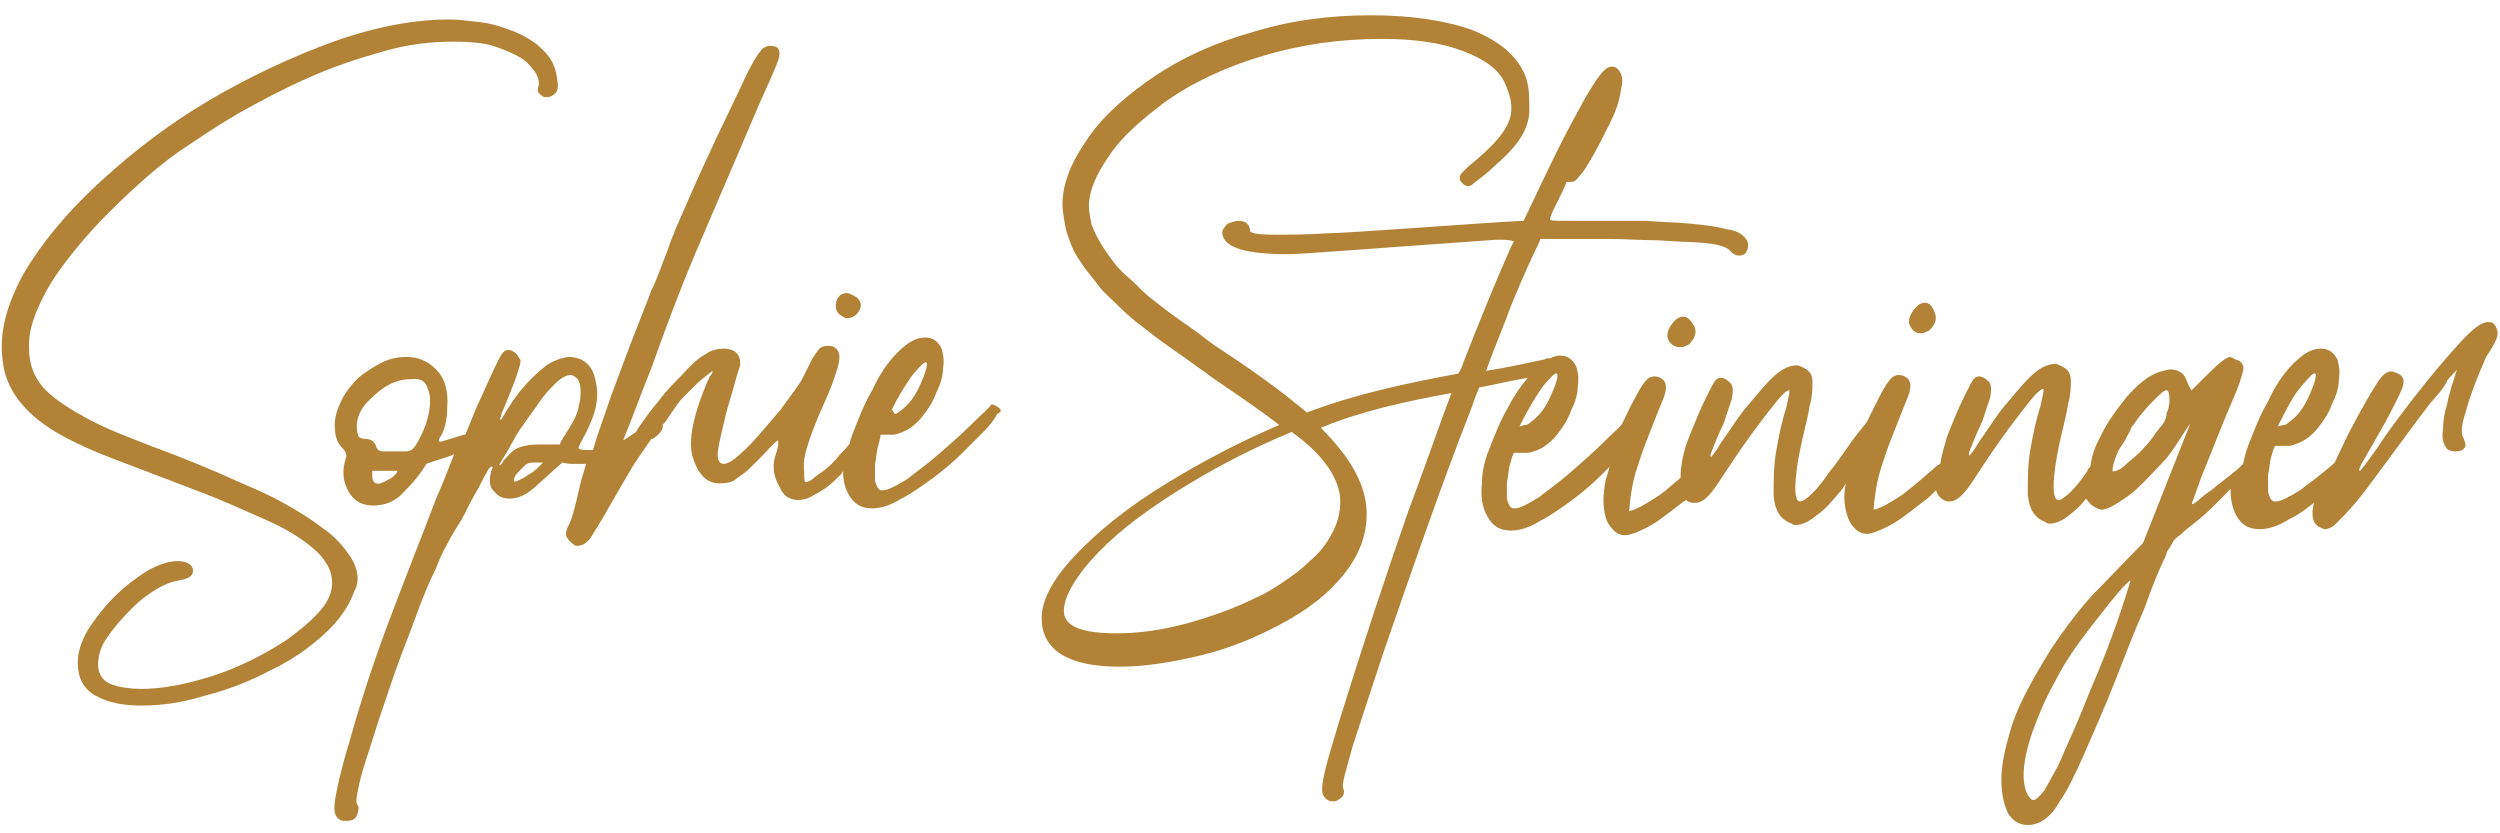
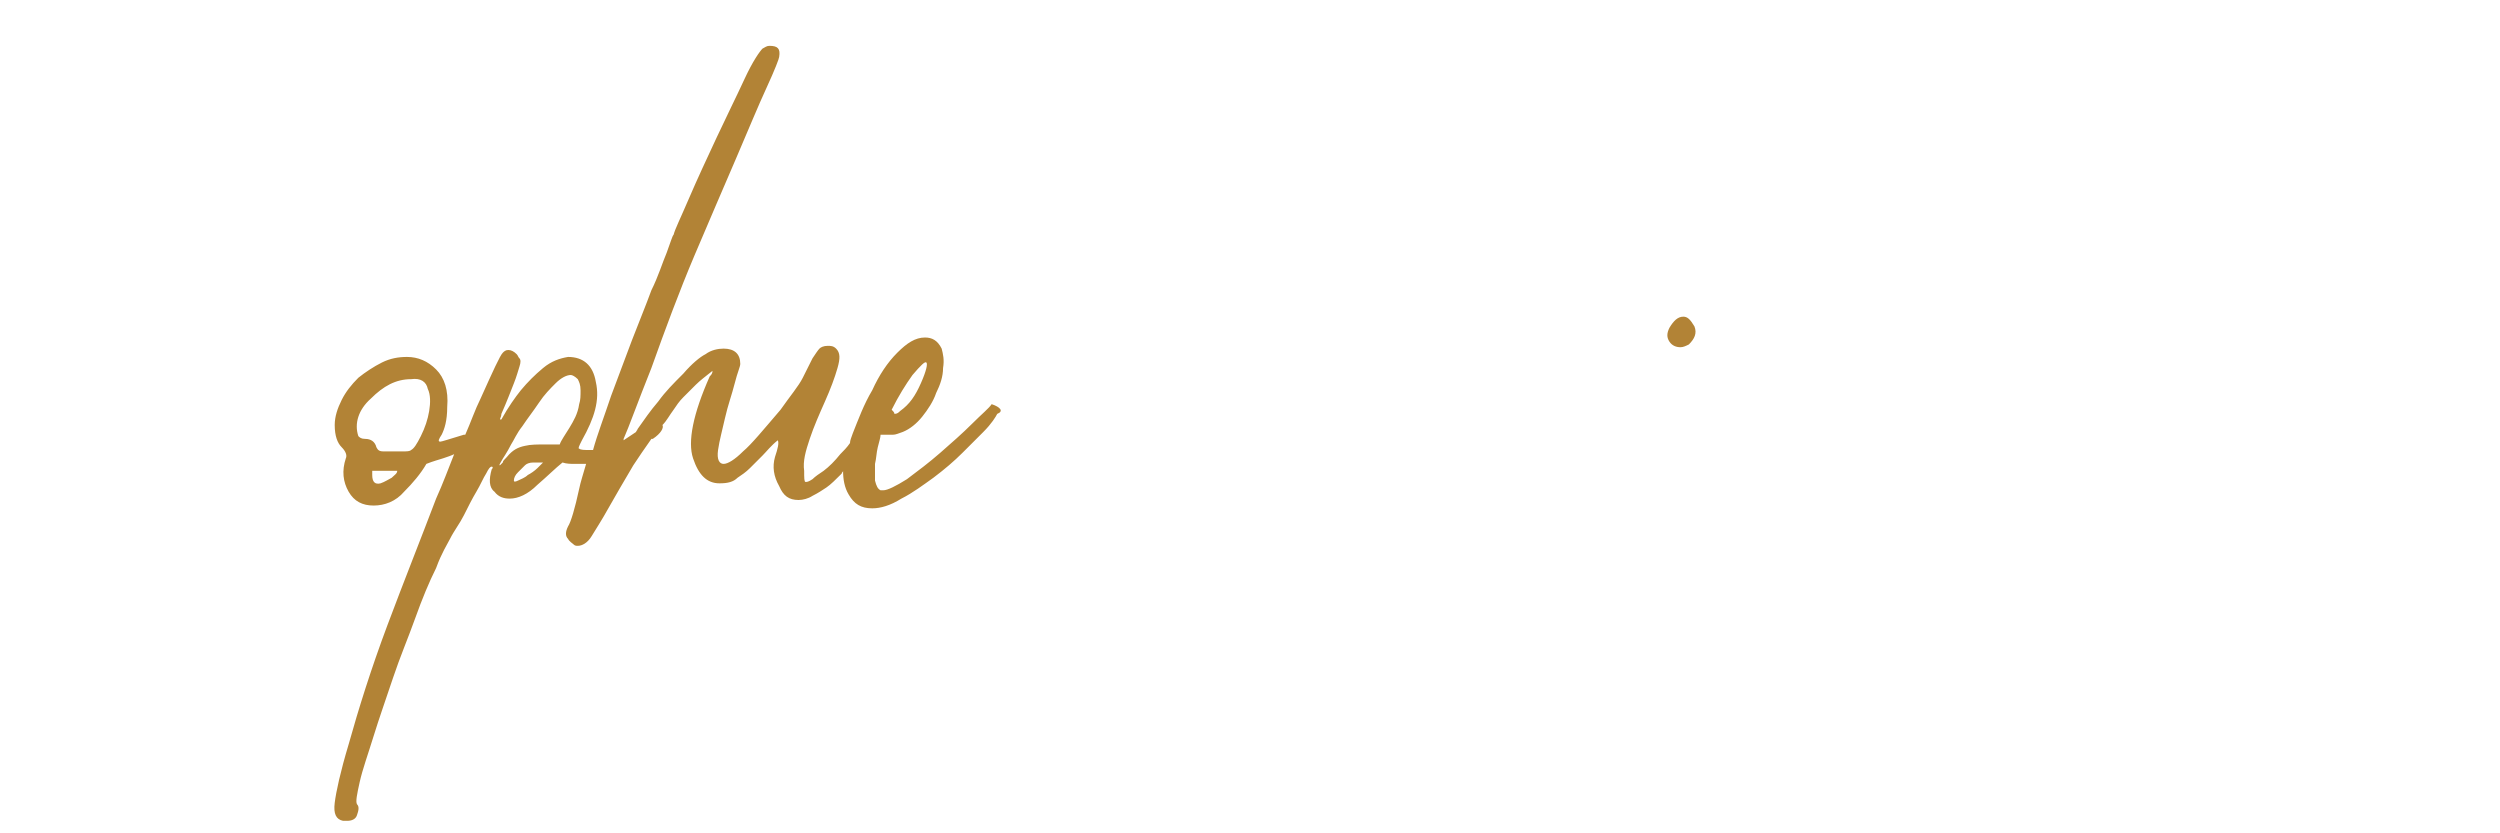
<svg xmlns="http://www.w3.org/2000/svg" version="1.1" id="Ebene_1" x="0px" y="0px" viewBox="0 0 180 60" style="enable-background:new 0 0 180 60;" xml:space="preserve">
  <style type="text/css">
	.st0{fill:#B28336;}
</style>
  <g>
    <g>
-       <path class="st0" d="M25.3,40.2c-0.5-0.8-1.2-1.6-2.1-2.2c-0.9-0.7-1.9-1.3-3-1.9c-1.1-0.6-2.1-1-3-1.4c-2.2-1-4.2-1.8-6.1-2.5    c-1.8-0.7-3.4-1.3-4.7-2c-1.3-0.7-2.4-1.4-3.1-2.1c-0.7-0.7-1.2-1.7-1.2-2.9c-0.1-1.2,0.3-2.4,1-3.8c0.7-1.4,1.7-2.7,2.8-4    c1.1-1.3,2.3-2.5,3.6-3.7c1.3-1.2,2.4-2.1,3.4-2.8c1.2-0.8,2.5-1.7,4.2-2.7c1.6-0.9,3.3-1.8,5.1-2.6c1.8-0.8,3.6-1.4,5.4-1.9    C29.3,3.2,31,3,32.6,3c1.3,0,2.4,0.1,3.2,0.4c0.8,0.3,1.5,0.6,1.9,0.9c0.4,0.3,0.7,0.7,0.9,1c0.2,0.4,0.2,0.6,0.2,0.8    c-0.1,0.3-0.1,0.5,0,0.6C39,6.9,39.1,7,39.3,7c0.3,0,0.5-0.1,0.7-0.3c0.2-0.2,0.2-0.6,0.1-1.1c-0.1-0.8-0.4-1.4-1-2    c-0.6-0.6-1.3-1-2-1.3c-0.8-0.3-1.6-0.6-2.5-0.7c-0.9-0.1-1.6-0.2-2.2-0.2c-2.5,0-5.3,0.5-8.4,1.6c-3,1.1-6,2.5-8.9,4.2    c-2.9,1.7-5.5,3.7-7.9,5.9c-2.4,2.2-4.2,4.4-5.5,6.6c-1.2,2.2-1.8,4.3-1.5,6.3c0.2,2,1.5,3.7,3.8,5.1c1.2,0.7,2.7,1.4,4.6,2.1    c1.8,0.7,3.7,1.4,5.5,2.1c1.9,0.7,3.6,1.5,5.2,2.2c1.6,0.7,2.9,1.6,3.7,2.4c0.8,0.9,1.1,1.8,0.8,2.8c-0.3,1-1.4,2.1-3.2,3.4    c-1.7,1.1-3.5,2-5.4,2.6c-1.9,0.6-3.6,0.9-5,0.9c-0.8,0-1.5-0.1-2.1-0.3c-0.6-0.2-0.9-0.6-1-1.1c-0.1-0.5,0-1.1,0.3-1.8    c0.4-0.7,1.1-1.6,2.1-2.6c0.7-0.7,1.3-1.1,1.8-1.4c0.5-0.3,1-0.5,1.5-0.6c0.7-0.1,1.1-0.3,1.1-0.7c0-0.4-0.4-0.7-1.1-0.7    c-0.6,0-1.3,0.2-2.2,0.7c-0.8,0.5-1.6,1.1-2.4,1.9c-0.7,0.7-1.4,1.6-1.9,2.4c-0.5,0.9-0.7,1.6-0.7,2.3c0,1.1,0.4,1.9,1.3,2.4    c0.9,0.5,2,0.7,3.3,0.7c1.4,0,2.9-0.2,4.5-0.7c1.6-0.4,3.2-1,4.7-1.8c1.5-0.7,2.8-1.6,3.9-2.6c1.1-1,1.8-2,2.2-3.1    C25.9,41.9,25.8,41,25.3,40.2z" />
-       <path class="st0" d="M60.7,22.8c0.1,0.1,0.2,0.1,0.3,0.1c0.4,0,0.7-0.2,0.9-0.6s0-0.8-0.4-1c-0.2-0.1-0.4-0.2-0.5-0.2    c-0.4,0-0.7,0.2-0.8,0.7C60.1,22.3,60.3,22.6,60.7,22.8z" />
      <path class="st0" d="M71.4,29.1c-0.2,0.3-0.7,0.7-1.4,1.4c-0.7,0.7-1.5,1.4-2.3,2.1c-0.8,0.7-1.6,1.3-2.4,1.9    c-0.8,0.5-1.4,0.8-1.7,0.8c-0.1,0-0.1,0-0.1,0c0,0-0.1,0-0.1,0c-0.2-0.1-0.3-0.3-0.4-0.7c0-0.4,0-0.7,0-1.2    c0.1-0.4,0.1-0.8,0.2-1.2c0.1-0.4,0.2-0.7,0.2-0.9c0,0,0,0,0,0c0.4,0,0.8,0,0.9,0c0.2,0,0.4-0.1,0.7-0.2c0.5-0.2,1-0.6,1.4-1.1    c0.4-0.5,0.8-1.1,1-1.7c0.3-0.6,0.5-1.2,0.5-1.8c0.1-0.6,0-1-0.1-1.4c-0.3-0.6-0.7-0.8-1.2-0.8c-0.7,0-1.3,0.4-2,1.1    c-0.7,0.7-1.3,1.6-1.8,2.7c-0.6,1-1,2.1-1.4,3.1c-0.1,0.3-0.2,0.5-0.2,0.7c-0.2,0.3-0.5,0.6-0.7,0.8c-0.4,0.5-0.8,0.9-1.2,1.2    c-0.3,0.2-0.6,0.4-0.8,0.6c-0.3,0.2-0.4,0.2-0.5,0.2c-0.1,0-0.1-0.3-0.1-0.8c-0.1-0.7,0.1-1.4,0.4-2.3c0.3-0.9,0.7-1.8,1.1-2.7    c0.4-0.9,0.7-1.7,0.9-2.4c0.2-0.7,0.2-1.1-0.1-1.4c-0.2-0.2-0.4-0.2-0.6-0.2c-0.3,0-0.5,0.1-0.6,0.2c-0.1,0.1-0.3,0.4-0.5,0.7    c-0.2,0.4-0.4,0.8-0.7,1.4c-0.3,0.6-0.9,1.3-1.6,2.3c-1.2,1.4-2.1,2.5-2.7,3c-0.6,0.6-1.1,0.9-1.4,0.9c-0.3,0-0.5-0.3-0.4-1    c0.1-0.7,0.3-1.4,0.5-2.3c0.2-0.9,0.5-1.7,0.7-2.5c0.2-0.8,0.4-1.2,0.4-1.4c0-0.7-0.4-1.1-1.2-1.1c-0.4,0-0.9,0.1-1.3,0.4    c-0.4,0.2-1,0.7-1.6,1.4c-0.7,0.7-1.3,1.3-1.8,2c-0.6,0.7-1,1.3-1.5,2c0,0.1-0.1,0.1-0.1,0.2c-0.3,0.2-0.6,0.4-0.9,0.6    c0,0,0,0,0-0.1c0.4-0.9,1-2.6,2-5.1c1-2.8,2-5.5,3.1-8.1c1.1-2.6,2.1-4.9,3-7c0.9-2.1,1.6-3.8,2.2-5.1c0.6-1.3,0.9-2.1,0.9-2.2    c0.1-0.6-0.1-0.8-0.7-0.8c-0.2,0-0.3,0.1-0.5,0.2c-0.2,0.2-0.7,0.9-1.3,2.2c-0.6,1.3-1.3,2.7-2,4.2c-0.7,1.5-1.4,3-2,4.4    c-0.6,1.4-1,2.2-1.1,2.6c-0.1,0.1-0.2,0.5-0.5,1.3c-0.3,0.7-0.6,1.7-1.1,2.7c-0.4,1.1-0.9,2.3-1.4,3.6c-0.5,1.3-1,2.7-1.5,4    c-0.5,1.5-1,2.8-1.3,3.9c-0.1,0-0.2,0-0.3,0c-0.3,0-0.6,0-0.7-0.1c-0.1,0,0-0.2,0.2-0.6c0.9-1.6,1.3-2.9,1-4.2    c-0.2-1.2-0.9-1.8-2-1.8c-0.6,0.1-1.2,0.3-1.8,0.8c-0.6,0.5-1.1,1-1.6,1.6c-0.4,0.5-0.9,1.2-1.4,2.1c0,0,0,0-0.1,0c0,0,0,0,0,0    c0-0.1,0.1-0.2,0.1-0.4c0.4-0.9,0.7-1.7,0.9-2.2c0.2-0.5,0.3-0.9,0.4-1.2c0.1-0.3,0.1-0.5,0-0.6c-0.1-0.1-0.1-0.2-0.2-0.3    c-0.2-0.2-0.4-0.3-0.6-0.3c-0.2,0-0.3,0.1-0.4,0.2c-0.2,0.2-0.7,1.3-1.6,3.3c-0.4,0.8-0.7,1.7-1.1,2.6c0,0-0.1,0-0.1,0    c-1,0.3-1.6,0.5-1.7,0.5c-0.2,0-0.1-0.2,0.1-0.5c0.2-0.4,0.4-1,0.4-2c0.1-1.2-0.2-2.1-0.8-2.7c-0.6-0.6-1.3-0.9-2.1-0.9    c-0.6,0-1.2,0.1-1.8,0.4c-0.6,0.3-1.2,0.7-1.7,1.1c-0.5,0.5-0.9,1-1.2,1.6c-0.3,0.6-0.5,1.2-0.5,1.8c0,0.8,0.2,1.3,0.5,1.6    c0.3,0.3,0.4,0.6,0.3,0.8c-0.3,0.9-0.2,1.7,0.2,2.4c0.4,0.7,1,1,1.8,1c0.8,0,1.6-0.3,2.2-1c0.6-0.6,1.2-1.3,1.6-2    c0.5-0.2,0.9-0.3,1.2-0.4c0.3-0.1,0.6-0.2,0.8-0.3c-0.4,1-0.8,2.1-1.3,3.2c-1.1,2.9-2.3,5.9-3.5,9.1c-1.2,3.2-2.1,6.1-2.8,8.6    c-0.6,2-0.9,3.4-1,4.2c-0.1,0.8,0.1,1.2,0.6,1.3c0.1,0,0.1,0,0.1,0c0,0,0.1,0,0.2,0c0.3,0,0.6-0.1,0.7-0.4c0.1-0.3,0.2-0.6,0-0.8    c-0.1-0.2,0-0.7,0.2-1.6c0.2-0.9,0.6-2,1-3.3c0.4-1.3,0.9-2.7,1.4-4.2c0.5-1.5,1.1-2.9,1.6-4.3c0.5-1.4,1-2.6,1.5-3.6    c0.4-1.1,0.8-1.7,1-2.1c0.3-0.6,0.7-1.1,1-1.7c0.3-0.6,0.6-1.2,0.9-1.7c0.3-0.5,0.5-1,0.7-1.3c0.2-0.4,0.3-0.5,0.4-0.5    c0.1,0,0.1,0.1,0,0.2c-0.2,0.7-0.2,1.3,0.2,1.6c0.3,0.4,0.7,0.5,1.1,0.5c0.6,0,1.3-0.3,2-1c0.7-0.6,1.3-1.2,1.8-1.6    c0.3,0.1,0.6,0.1,0.9,0.1c0.3,0,0.5,0,0.8,0c-0.2,0.7-0.4,1.3-0.5,1.8c-0.3,1.4-0.6,2.4-0.8,2.7c-0.2,0.4-0.2,0.7,0,0.9    c0.1,0.2,0.3,0.3,0.4,0.4c0.1,0.1,0.2,0.1,0.3,0.1c0.3,0,0.7-0.2,1-0.7c0.3-0.5,0.7-1.1,1.2-2c0.5-0.9,1.1-1.9,1.8-3.1    c0.4-0.6,0.8-1.2,1.3-1.9c0,0,0,0,0.1,0c0.6-0.4,0.8-0.8,0.7-1c0,0,0,0,0,0c0.3-0.3,0.5-0.7,0.8-1.1c0.2-0.3,0.4-0.6,0.7-0.9    c0.3-0.3,0.6-0.6,0.9-0.9c0.3-0.3,0.7-0.6,1.2-1c0,0.2-0.1,0.3-0.2,0.4c-1.2,2.7-1.6,4.7-1.2,5.9c0.4,1.2,1,1.8,1.9,1.8    c0.6,0,1-0.1,1.3-0.4c0.3-0.2,0.6-0.4,0.9-0.7c0.3-0.3,0.6-0.6,0.9-0.9c0.3-0.3,0.6-0.7,1.1-1.1c0.1,0.2,0,0.6-0.2,1.2    c-0.2,0.7-0.1,1.4,0.3,2.1c0.3,0.7,0.7,1,1.4,1c0.3,0,0.7-0.1,1-0.3c0.4-0.2,0.7-0.4,1-0.6c0.3-0.2,0.7-0.6,1.1-1    c0-0.1,0.1-0.1,0.1-0.2c0,0.6,0.1,1.2,0.4,1.7c0.4,0.7,0.9,1,1.7,1c0.6,0,1.3-0.2,2.1-0.7c0.8-0.4,1.6-1,2.3-1.5    c0.8-0.6,1.5-1.2,2.1-1.8c0.6-0.6,1.1-1.1,1.5-1.5c0.6-0.6,0.9-1.1,1-1.3C72.3,29.6,72,29.3,71.4,29.1z M65.7,27    c0.6-0.7,0.9-1,1-0.9c0.1,0.1,0,0.6-0.4,1.5c-0.4,0.9-0.8,1.5-1.5,2c-0.1,0.1-0.2,0.2-0.4,0.2c0,0,0,0,0,0c0-0.1-0.1-0.2-0.2-0.3    C64.7,28.5,65.2,27.7,65.7,27z M28.2,34.4c-0.2,0.1-0.5,0.3-0.8,0.4c-0.4,0.1-0.6-0.1-0.6-0.6c0-0.2,0-0.3,0-0.3c0,0,0.1,0,0.2,0    c0.1,0,0.3,0,0.7,0c0.3,0,0.6,0,0.9,0C28.6,34.1,28.4,34.2,28.2,34.4z M30.9,29.6c-0.1,0.6-0.3,1.2-0.6,1.8    c-0.3,0.6-0.5,0.9-0.7,1c-0.1,0.1-0.3,0.1-0.6,0.1c-0.3,0-0.6,0-0.9,0h-0.5c-0.3,0-0.4-0.1-0.5-0.3c-0.1-0.4-0.4-0.6-0.8-0.6    c-0.3,0-0.4-0.1-0.5-0.2c-0.3-0.9,0-1.9,0.9-2.7c0.9-0.9,1.8-1.4,2.9-1.4c0.7-0.1,1.1,0.2,1.2,0.7C31,28.4,31,29,30.9,29.6z     M38.7,33.7c-0.2,0.2-0.5,0.4-0.7,0.5c-0.2,0.2-0.5,0.3-0.7,0.4c-0.2,0.1-0.3,0.1-0.3,0c0-0.2,0.1-0.4,0.3-0.6    c0.2-0.2,0.4-0.4,0.5-0.5c0.1-0.1,0.3-0.2,0.6-0.2c0.3,0,0.5,0,0.7,0C39,33.4,38.9,33.5,38.7,33.7z M41,30.8    c-0.3,0.5-0.6,0.9-0.7,1.2h-1c-0.6,0-1.1,0-1.5,0.1c-0.5,0.1-0.9,0.3-1.3,0.8c-0.2,0.2-0.3,0.3-0.3,0.4l-0.2,0.2    c-0.1,0,0-0.1,0.1-0.3c0.1-0.2,0.4-0.6,0.7-1.2c0.2-0.3,0.4-0.8,0.8-1.3c0.4-0.6,0.8-1.1,1.2-1.7c0.4-0.6,0.8-1,1.2-1.4    c0.4-0.4,0.8-0.6,1.1-0.6c0.1,0,0.3,0.1,0.5,0.3c0.1,0.2,0.2,0.4,0.2,0.8c0,0.4,0,0.7-0.1,1C41.6,29.8,41.3,30.3,41,30.8z" />
    </g>
    <g>
      <path class="st0" d="M121.2,22.8c-0.4,0-0.7,0.3-1,0.8c-0.2,0.4-0.2,0.7,0,1c0.2,0.3,0.5,0.4,0.8,0.4c0.2,0,0.4-0.1,0.6-0.2    c0.4-0.4,0.6-0.8,0.4-1.3C121.7,23,121.5,22.8,121.2,22.8z" />
-       <path class="st0" d="M138.3,24c0.2,0,0.4-0.1,0.6-0.2c0.4-0.4,0.6-0.8,0.4-1.3c-0.2-0.5-0.4-0.7-0.7-0.7c-0.4,0-0.7,0.3-1,0.8    c-0.2,0.4-0.2,0.7,0,1C137.8,23.9,138,24,138.3,24z" />
-       <path class="st0" d="M179.8,23.8c-0.1-0.4-0.3-0.6-0.5-0.6c-0.6-0.1-1.3,0.5-2.3,1.6c-1,1.1-2,2.3-3.1,3.7c-1,1.3-2,2.6-2.7,3.7    c-0.8,1.1-1.2,1.7-1.3,1.7c-0.1,0,0-0.3,0.3-0.8c0.3-0.5,0.8-1.4,1.6-2.8c0.4-0.8,0.8-1.5,1.1-2.2c0.3-0.7,0.2-1.1-0.5-1.3    c-0.4-0.2-0.8,0.1-1.2,0.7c-0.4,0.6-1.1,1.8-2.1,3.7c-0.4,0.8-0.7,1.5-1,2.1c0,0-0.1,0.1-0.1,0.1c-0.8,0.7-1.6,1.3-2.4,1.9    c-0.8,0.5-1.4,0.8-1.7,0.8c-0.1,0-0.1,0-0.1,0c0,0-0.1,0-0.1,0c-0.2-0.1-0.3-0.3-0.4-0.7c0-0.4,0-0.7,0-1.2    c0.1-0.4,0.1-0.8,0.2-1.2c0.1-0.4,0.2-0.7,0.3-0.9c0.4,0,0.8,0,1,0c0.2,0,0.4-0.1,0.7-0.2c0.5-0.2,1-0.6,1.4-1.1    c0.4-0.5,0.8-1.1,1-1.7c0.3-0.6,0.5-1.2,0.5-1.8c0.1-0.6,0-1-0.1-1.4c-0.3-0.6-0.7-0.8-1.2-0.8c-0.7,0-1.3,0.4-2,1.1    c-0.7,0.7-1.3,1.6-1.8,2.7c-0.6,1-1,2.1-1.4,3.1c-0.2,0.5-0.3,1-0.4,1.4c-0.1,0.1-0.2,0.2-0.3,0.3c-0.7,0.6-1.4,1.1-2,1.6    c-0.6,0.4-0.9,0.7-1,0.8l-0.3,0.2c-0.1,0-0.1-0.1,0-0.3c0.1-0.2,0.2-0.6,0.4-1.1c0.2-0.6,0.5-1.3,0.9-2.3c0.4-1,0.9-2.3,1.6-3.9    c0.4-0.9,0.6-1.6,0.7-2c0.1-0.4-0.1-0.7-0.5-0.8c-0.2-0.1-0.4-0.2-0.4-0.2c-0.3,0-0.8,0.4-1.7,1.3l-1.1,1.1    c-0.1-0.1-0.2-0.3-0.4-0.8c-0.2-0.5-0.6-0.7-1.2-0.7c-0.1,0-0.4,0.1-0.8,0.2c-0.8,0.3-1.5,0.9-2.3,1.8c-0.7,0.9-1.4,1.8-1.9,2.9    c-0.4,0.7-0.6,1.4-0.7,2.1c-0.1,0.1-0.2,0.2-0.2,0.3c-0.4,0.6-0.8,1.1-1.2,1.5c-0.4,0.4-0.7,0.6-0.9,0.6c-0.3,0-0.4-0.6-0.3-1.7    c0.1-1.1,0.3-2,0.5-2.9c0.2-0.9,0.4-1.6,0.5-2.3c0.2-0.7,0.2-1.2,0.2-1.7c0-0.5-0.2-0.8-0.6-1c-0.2-0.1-0.4-0.2-0.5-0.2    c-0.6,0-1.2,0.3-1.9,1c-0.7,0.7-1.3,1.5-2,2.3c-0.6,0.8-1.1,1.6-1.6,2.3c-0.4,0.7-0.7,1-0.7,1c-0.1-0.1,0-0.3,0.2-0.8    c0.2-0.5,0.4-1,0.7-1.6c0.2-0.6,0.4-1.2,0.6-1.8c0.1-0.6,0.1-1-0.2-1.2c-0.2-0.2-0.4-0.3-0.6-0.3c-0.2,0-0.3,0.1-0.4,0.2    c-0.1,0.1-0.3,0.5-0.7,1.3c-0.4,0.8-0.8,1.8-1.2,2.8c-0.2,0.7-0.4,1.3-0.5,2c-0.1,0-0.1,0.1-0.2,0.1c-0.8,0.7-1.6,1.4-2.5,2.1    c-0.9,0.6-1.6,1-2.1,1.1c0.1-1.3,0.3-2.4,0.7-3.5c0.3-1,0.7-1.9,1-2.7c0.3-0.8,0.6-1.5,0.8-2c0.2-0.6,0.2-0.9,0-1.2    c-0.2-0.2-0.4-0.3-0.7-0.3c-0.2,0-0.4,0.1-0.5,0.2c-0.2,0.2-0.5,0.6-0.9,1.4c-0.3,0.6-0.6,1.2-0.9,1.8c-0.4,0.5-0.9,1.1-1.3,1.7    c-0.5,0.7-0.9,1.3-1.4,1.9c-0.4,0.6-0.8,1.1-1.2,1.5c-0.4,0.4-0.7,0.6-0.9,0.6c-0.3,0-0.4-0.6-0.3-1.7c0.1-1.1,0.3-2,0.5-2.9    c0.2-0.9,0.4-1.6,0.5-2.3c0.2-0.7,0.2-1.2,0.2-1.7c0-0.5-0.2-0.8-0.6-1c-0.2-0.1-0.4-0.2-0.5-0.2c-0.6,0-1.2,0.3-1.9,1    c-0.7,0.7-1.3,1.5-2,2.3c-0.6,0.8-1.1,1.6-1.6,2.3c-0.4,0.7-0.7,1-0.7,1c-0.1-0.1,0-0.3,0.2-0.8c0.2-0.5,0.4-1,0.7-1.6    c0.2-0.6,0.4-1.2,0.6-1.8c0.1-0.6,0.1-1-0.2-1.2c-0.2-0.2-0.4-0.3-0.6-0.3c-0.2,0-0.3,0.1-0.4,0.2c-0.1,0.1-0.3,0.5-0.7,1.3    c-0.4,0.8-0.8,1.8-1.2,2.8c-0.4,1-0.6,2-0.6,2.9c0,0,0,0,0,0c-0.5,0.4-1,0.9-1.6,1.3c-0.9,0.6-1.6,1-2.1,1.1    c0.1-1.3,0.3-2.4,0.7-3.5c0.3-1,0.7-1.9,1-2.7c0.3-0.8,0.6-1.5,0.8-2c0.2-0.6,0.2-0.9,0-1.2c-0.2-0.2-0.4-0.3-0.7-0.3    c-0.2,0-0.4,0.1-0.5,0.2c-0.2,0.2-0.5,0.6-0.9,1.4c-0.3,0.5-0.6,1.2-0.9,1.8c-0.2,0.3-0.7,0.7-1.3,1.3c-0.7,0.7-1.5,1.4-2.3,2.1    c-0.8,0.7-1.6,1.3-2.4,1.9c-0.8,0.5-1.4,0.8-1.7,0.8c-0.1,0-0.1,0-0.1,0c0,0-0.1,0-0.1,0c-0.2-0.1-0.3-0.3-0.4-0.7    c0-0.4,0-0.7,0-1.2c0.1-0.4,0.1-0.8,0.2-1.2c0.1-0.4,0.2-0.7,0.3-0.9c0.4,0,0.8,0,1,0c0.2,0,0.4-0.1,0.7-0.2    c0.5-0.2,1-0.6,1.4-1.1c0.4-0.5,0.8-1.1,1-1.7c0.3-0.6,0.5-1.2,0.5-1.8c0.1-0.6,0-1-0.1-1.4c-0.3-0.6-0.7-0.8-1.2-0.8    c-0.2,0-0.5,0.1-0.7,0.2c-0.1,0-0.1,0-0.2,0c-0.1,0-0.2,0.1-0.3,0.1c-1.4,0.3-2.8,0.6-4.1,0.8c0.6-1.7,1.3-3.3,1.8-4.7    c0.9-2.2,1.6-3.7,2-4.5c0.1-0.2,0.1-0.3,0.1-0.3c0,0,0.2,0,0.6,0h1.4c0.7,0,1.6,0,2.8,0c1.2,0,2.5,0.1,3.7,0.1    c1.2,0.1,2.4,0.1,3.4,0.2c1,0.1,1.6,0.3,1.8,0.6c0.2,0.2,0.4,0.3,0.6,0.3c0.3,0,0.5-0.1,0.6-0.4c0.1-0.3,0.1-0.6-0.1-0.8    c-0.2-0.3-0.6-0.6-1.4-0.7c-0.7-0.2-1.6-0.3-2.6-0.4c-1-0.1-2.1-0.1-3.2-0.2c-1.1,0-2.2,0-3.2,0H113c-0.9,0-1.4,0-1.4-0.1    c0-0.2,0.2-0.6,0.6-1.4c0.2-0.4,0.4-0.8,0.6-1.3h0.3c0.2,0,0.4-0.1,0.6-0.4c0.3-0.3,0.6-0.8,1-1.5c0.4-0.7,0.8-1.5,1.2-2.3    c0.4-0.8,0.7-1.6,0.8-2.4c0.2-0.7,0.1-1.2-0.2-1.5c-0.2-0.2-0.3-0.2-0.5-0.2c-0.2,0-0.5,0.2-0.8,0.6c-0.3,0.4-0.7,1-1.2,1.9    c-0.5,0.9-1.1,2-1.8,3.4c-0.7,1.4-1.5,3.1-2.5,5.2c-2.5,0.1-12.7,0.9-14.2,0.9c-1.5,0.1-2.7,0.1-3.6,0.1c-1.3,0-1.9-0.1-1.9-0.3    c0-0.4-0.3-0.7-0.8-0.7c-0.3,0-0.5,0.1-0.8,0.2c-0.2,0.2-0.4,0.4-0.4,0.7c0.1,1,1.6,1.5,4.7,1.5c1.1,0,5.9-0.4,14.5-1    c0.9-0.1,1.8,0,1.8,0.1c-0.1,0.1-0.4,0.8-1,2.2c-0.6,1.4-1.5,3.6-2.6,6.4c-0.1,0.3-0.2,0.6-0.4,0.9c-3.8,0.7-7.5,1.5-10.9,2.8    c-1.2-1-3.1-2.5-6-4.4c-0.8-0.5-1.4-1-1.8-1.3c-0.4-0.3-1-0.7-1.7-1.2c-0.7-0.5-1.3-1-1.7-1.3c-0.4-0.3-0.9-0.8-1.4-1.3    c-0.6-0.5-1-0.9-1.3-1.3s-0.6-0.8-0.9-1.3c-0.3-0.5-0.5-0.9-0.7-1.4c-0.1-0.5-0.2-0.9-0.2-1.4c0-1,0.5-2.2,1.4-3.5    c0.9-1.4,2.3-2.6,4-3.9c2.1-1.5,4.5-2.6,7.2-3.4s5.5-1.2,8.5-1.2c2.4,0,4.4,0.3,5.9,0.9c1.6,0.6,2.6,1.4,3,2.4    c0.9,2.1,0.5,3.3-2.7,5.9c0,0-0.1,0.1-0.1,0.1l-0.3,0.3c-0.1,0.1-0.2,0.2-0.2,0.4c0,0.2,0.1,0.3,0.2,0.4c0.1,0.1,0.2,0.2,0.4,0.2    c0.2,0,0.3-0.1,0.4-0.2c1.3-1,0.9-0.7,1.9-1.6c1-0.9,1.6-1.7,1.9-2.5c0.3-0.9,0.2-1.3,0.2-2c0-0.6-0.1-1.2-0.3-1.7    c-0.6-1.4-1.8-2.4-3.7-3.2c-1.9-0.7-4.4-1.1-7.4-1.1c-3.1,0-6,0.4-8.8,1.3c-2.8,0.8-5.3,2-7.5,3.6c-1.8,1.3-3.3,2.7-4.3,4.3    c-1.1,1.6-1.6,3.1-1.6,4.4c0,0.5,0.1,1,0.2,1.6c0.1,0.5,0.3,1,0.5,1.5c0.2,0.5,0.5,0.9,0.9,1.5c0.4,0.5,0.8,1,1.1,1.4    c0.3,0.4,0.8,0.8,1.4,1.4s1.1,1,1.5,1.3c0.4,0.3,1,0.8,1.7,1.3c0.7,0.5,1.3,0.9,1.7,1.2c0.4,0.3,1,0.7,1.8,1.3    c2.2,1.5,3.8,2.6,4.8,3.4c-2.8,1.2-5.5,2.6-8.1,4.2c-2.8,1.7-5,3.5-6.6,5.2c-1.6,1.7-2.4,3.2-2.4,4.5c0,2.3,1.9,3.5,5.6,3.5    c1.8,0,3.7-0.3,5.8-0.8c2.1-0.5,4-1.3,5.7-2.2c2.1-1.1,3.6-2.3,4.7-3.7c1.1-1.4,1.6-2.8,1.6-4.3c0-2-1.1-4-3.3-6.2    c2.9-1.2,6.1-1.9,9.4-2.5c-0.9,2.4-1.9,5.3-3.1,8.5c-1.5,4.3-3.2,9.4-5,15.2c-0.4,1.4-0.8,2.6-1,3.5c-0.2,0.9-0.3,1.5-0.1,1.8    c0.2,0.3,0.4,0.4,0.7,0.4c0.2,0,0.4-0.1,0.6-0.3c0.2-0.2,0.2-0.4,0.1-0.7c-0.1-0.2,0.2-1.2,0.7-3c0.6-1.8,1.3-4,2.2-6.7    c0.9-2.6,1.9-5.5,3-8.6c1.1-3.1,2.2-6.1,3.3-8.9c0.2-0.6,0.4-1.1,0.6-1.6c1.1-0.2,2.3-0.5,3.5-0.7c-0.5,0.6-1,1.3-1.4,2.1    c-0.6,1-1,2.1-1.4,3.1c-0.4,1-0.5,1.8-0.5,2.4c-0.1,0.9,0,1.7,0.4,2.4c0.4,0.7,0.9,1,1.7,1c0.6,0,1.3-0.2,2.1-0.7    c0.8-0.4,1.6-1,2.3-1.5c0.8-0.6,1.5-1.2,2.1-1.8c0.2-0.2,0.4-0.4,0.6-0.6c-0.1,0.3-0.2,0.7-0.3,1c-0.2,1.1-0.2,1.9,0,2.6    c0.1,0.4,0.3,0.7,0.6,1c0.3,0.3,0.7,0.4,1.1,0.3c0.4-0.1,0.9-0.3,1.6-0.7c0.7-0.4,1.4-1,2.2-1.6c0.1-0.1,0.2-0.1,0.3-0.2    c0.1,0.1,0.3,0.2,0.5,0.2h0.2c0.5,0,1-0.5,1.6-1.4c0.6-0.9,1.6-2.5,3.2-4.6c0.3-0.4,0.7-0.9,1.1-1.4c0.4-0.5,0.7-0.7,0.8-0.7    c0.1,0,0,0.4-0.2,1.3c-0.3,0.9-0.5,1.9-0.7,3c-0.2,1.1-0.2,2.2-0.2,3.3c0.1,1.1,0.5,1.7,1.3,2c0.1,0.1,0.2,0.1,0.3,0.1    c0.4,0,0.9-0.2,1.5-0.7c0.6-0.4,1.1-1,1.6-1.6c0.2-0.2,0.4-0.5,0.5-0.7c-0.2,0.9-0.1,1.7,0.1,2.3c0.1,0.4,0.3,0.7,0.6,1    c0.3,0.3,0.7,0.4,1.1,0.3c0.4-0.1,0.9-0.3,1.6-0.7c0.7-0.4,1.4-1,2.2-1.6c0.3-0.2,0.6-0.5,0.9-0.8c0.1,0.4,0.4,0.7,0.8,0.8h0.2    c0.5,0,1-0.5,1.6-1.4c0.6-0.9,1.6-2.5,3.2-4.6c0.3-0.4,0.7-0.9,1.1-1.4c0.4-0.5,0.7-0.7,0.8-0.7c0.1,0,0,0.4-0.2,1.3    c-0.3,0.9-0.5,1.9-0.7,3c-0.2,1.1-0.2,2.2-0.2,3.3c0.1,1.1,0.5,1.7,1.3,2c0.1,0.1,0.2,0.1,0.3,0.1c0.4,0,0.9-0.2,1.5-0.7    c0.4-0.3,0.8-0.7,1.1-1.1c0.2,0.3,0.4,0.5,0.6,0.6c0.2,0.1,0.4,0.2,0.5,0.2c0.5,0,1.2-0.5,1.8-0.9c0.8-0.5,2.3-2.2,2.7-2.6    c0.6-0.6,1.7-2.5,1.9-2.7l-3.4,8.6c-1.4,1.4-2.6,2.7-3.6,3.7c-1,1.1-2,2.4-3,3.9c-1.3,2.1-2.3,3.9-2.8,5.4c-0.5,1.6-0.8,2.9-0.8,4    c0,1.1,0.2,1.9,0.5,2.5c0.4,0.6,0.9,0.8,1.4,0.8c0.9,0,1.7-0.6,2.3-1.7c0.5-0.7,1.1-1.9,1.8-3.5c0.7-1.6,1.5-3.4,2.2-5.2    c0.7-1.8,1.4-3.6,2.1-5.2c0.6-1.7,1.1-2.9,1.5-3.7c0.1-0.2,0.1-0.4,0.2-0.5c0.1-0.1,0.2-0.3,0.3-0.5c0.1-0.2,0.3-0.4,0.6-0.6    c0.3-0.3,0.7-0.6,1.2-1c1.1-0.9,1.8-1.7,2.4-2.3c0,0.7,0.1,1.3,0.4,1.9c0.4,0.7,0.9,1,1.7,1c0.6,0,1.3-0.2,2.1-0.7    c0.6-0.3,1.2-0.7,1.8-1.2c-0.2,0.9-0.1,1.4,0.3,1.7c0.2,0.1,0.4,0.2,0.5,0.2c0.2,0,0.5-0.1,0.8-0.4c0.3-0.3,0.8-0.8,1.4-1.5    c0.6-0.7,1.3-1.7,2.2-2.9c0.9-1.2,1.9-2.6,3.2-4.3c0.3-0.3,0.5-0.6,0.7-0.8c0.2-0.3,0.4-0.5,0.5-0.8c0.2-0.3,0.5-0.5,0.7-0.8    c-0.3,1-0.6,1.8-0.7,2.5c-0.2,0.6-0.3,1.2-0.3,1.8c-0.1,0.6,0,1,0.2,1.3c0.1,0.2,0.4,0.3,0.6,0.3c0.3,0,0.5,0,0.7-0.2    c0.2-0.2,0.1-0.4,0-0.7c-0.2-0.3-0.2-0.8,0-1.5c0.2-0.7,0.4-1.4,0.7-2.2c0.3-0.8,0.6-1.5,0.9-2.2    C179.8,24.5,179.9,24.1,179.8,23.8z M165.7,27.8c0.6-0.7,0.9-1,1-0.9c0.1,0.1,0,0.6-0.4,1.5c-0.4,0.9-0.8,1.5-1.5,2    c-0.1,0.1-0.2,0.2-0.4,0.2c-0.1,0-0.3,0.1-0.4,0.1C164.6,29.5,165.1,28.5,165.7,27.8z M96.5,36.1c0,0.8-0.2,1.6-0.6,2.3    c-0.4,0.8-0.9,1.4-1.6,2c-0.6,0.6-1.3,1.1-1.9,1.5c-0.6,0.4-1.2,0.8-1.9,1.1c-1.6,0.8-3.3,1.4-5.1,1.9c-1.9,0.5-3.5,0.7-5,0.7    c-2.5,0-3.8-0.5-3.8-1.6c0-0.9,0.6-2.1,1.9-3.6c1.5-1.7,3.5-3.3,6.2-5c2.7-1.7,5.4-3.1,8.3-4.3C95.4,32.8,96.5,34.6,96.5,36.1z     M111.1,27.8c0.6-0.7,0.9-1,1-0.9c0.1,0.1,0,0.6-0.4,1.5c-0.4,0.9-0.8,1.5-1.5,2c-0.1,0.1-0.2,0.2-0.4,0.2c-0.1,0-0.3,0.1-0.4,0.1    C110,29.5,110.6,28.5,111.1,27.8z M156,29.7c0,0.1,0,0.6-0.5,1.1c-0.4,0.5-0.6,0.9-1.1,1.4c-0.5,0.6-1,0.9-1.4,1.3    c-0.4,0.4-0.9,0.5-0.9,0.4c0-0.3,0.1-0.7,0.4-1.4c0.2-0.4,0.5-0.7,0.6-1c0.2-0.3,0.3-0.6,0.4-0.8c0,0,0.1-0.1,0.1-0.1    c0.4-0.6,0.9-1.2,1.4-1.7c0.5-0.5,0.8-0.8,1-0.8c0.1,0,0.2,0.2,0.2,0.7C156.2,29.2,156.1,29.6,156,29.7z M150.5,49.7    c-0.4,1-0.8,2-1.2,2.9c-0.4,0.9-0.8,1.8-1.1,2.5c-0.4,0.7-0.7,1.3-1,1.8c-0.3,0.4-0.6,0.7-0.8,0.7c-0.1,0-0.1,0-0.2-0.1    c-0.3-0.3-0.5-0.9-0.5-1.7c0-0.8,0.2-1.8,0.6-3c0.4-1.1,0.9-2.4,1.7-3.8c0.7-1.4,1.7-2.8,2.8-4.2c0.5-0.6,1-1.3,1.6-2    c0.6-0.7,0.9-1,1-1C152.5,44.8,151.5,47.4,150.5,49.7z" />
    </g>
  </g>
</svg>